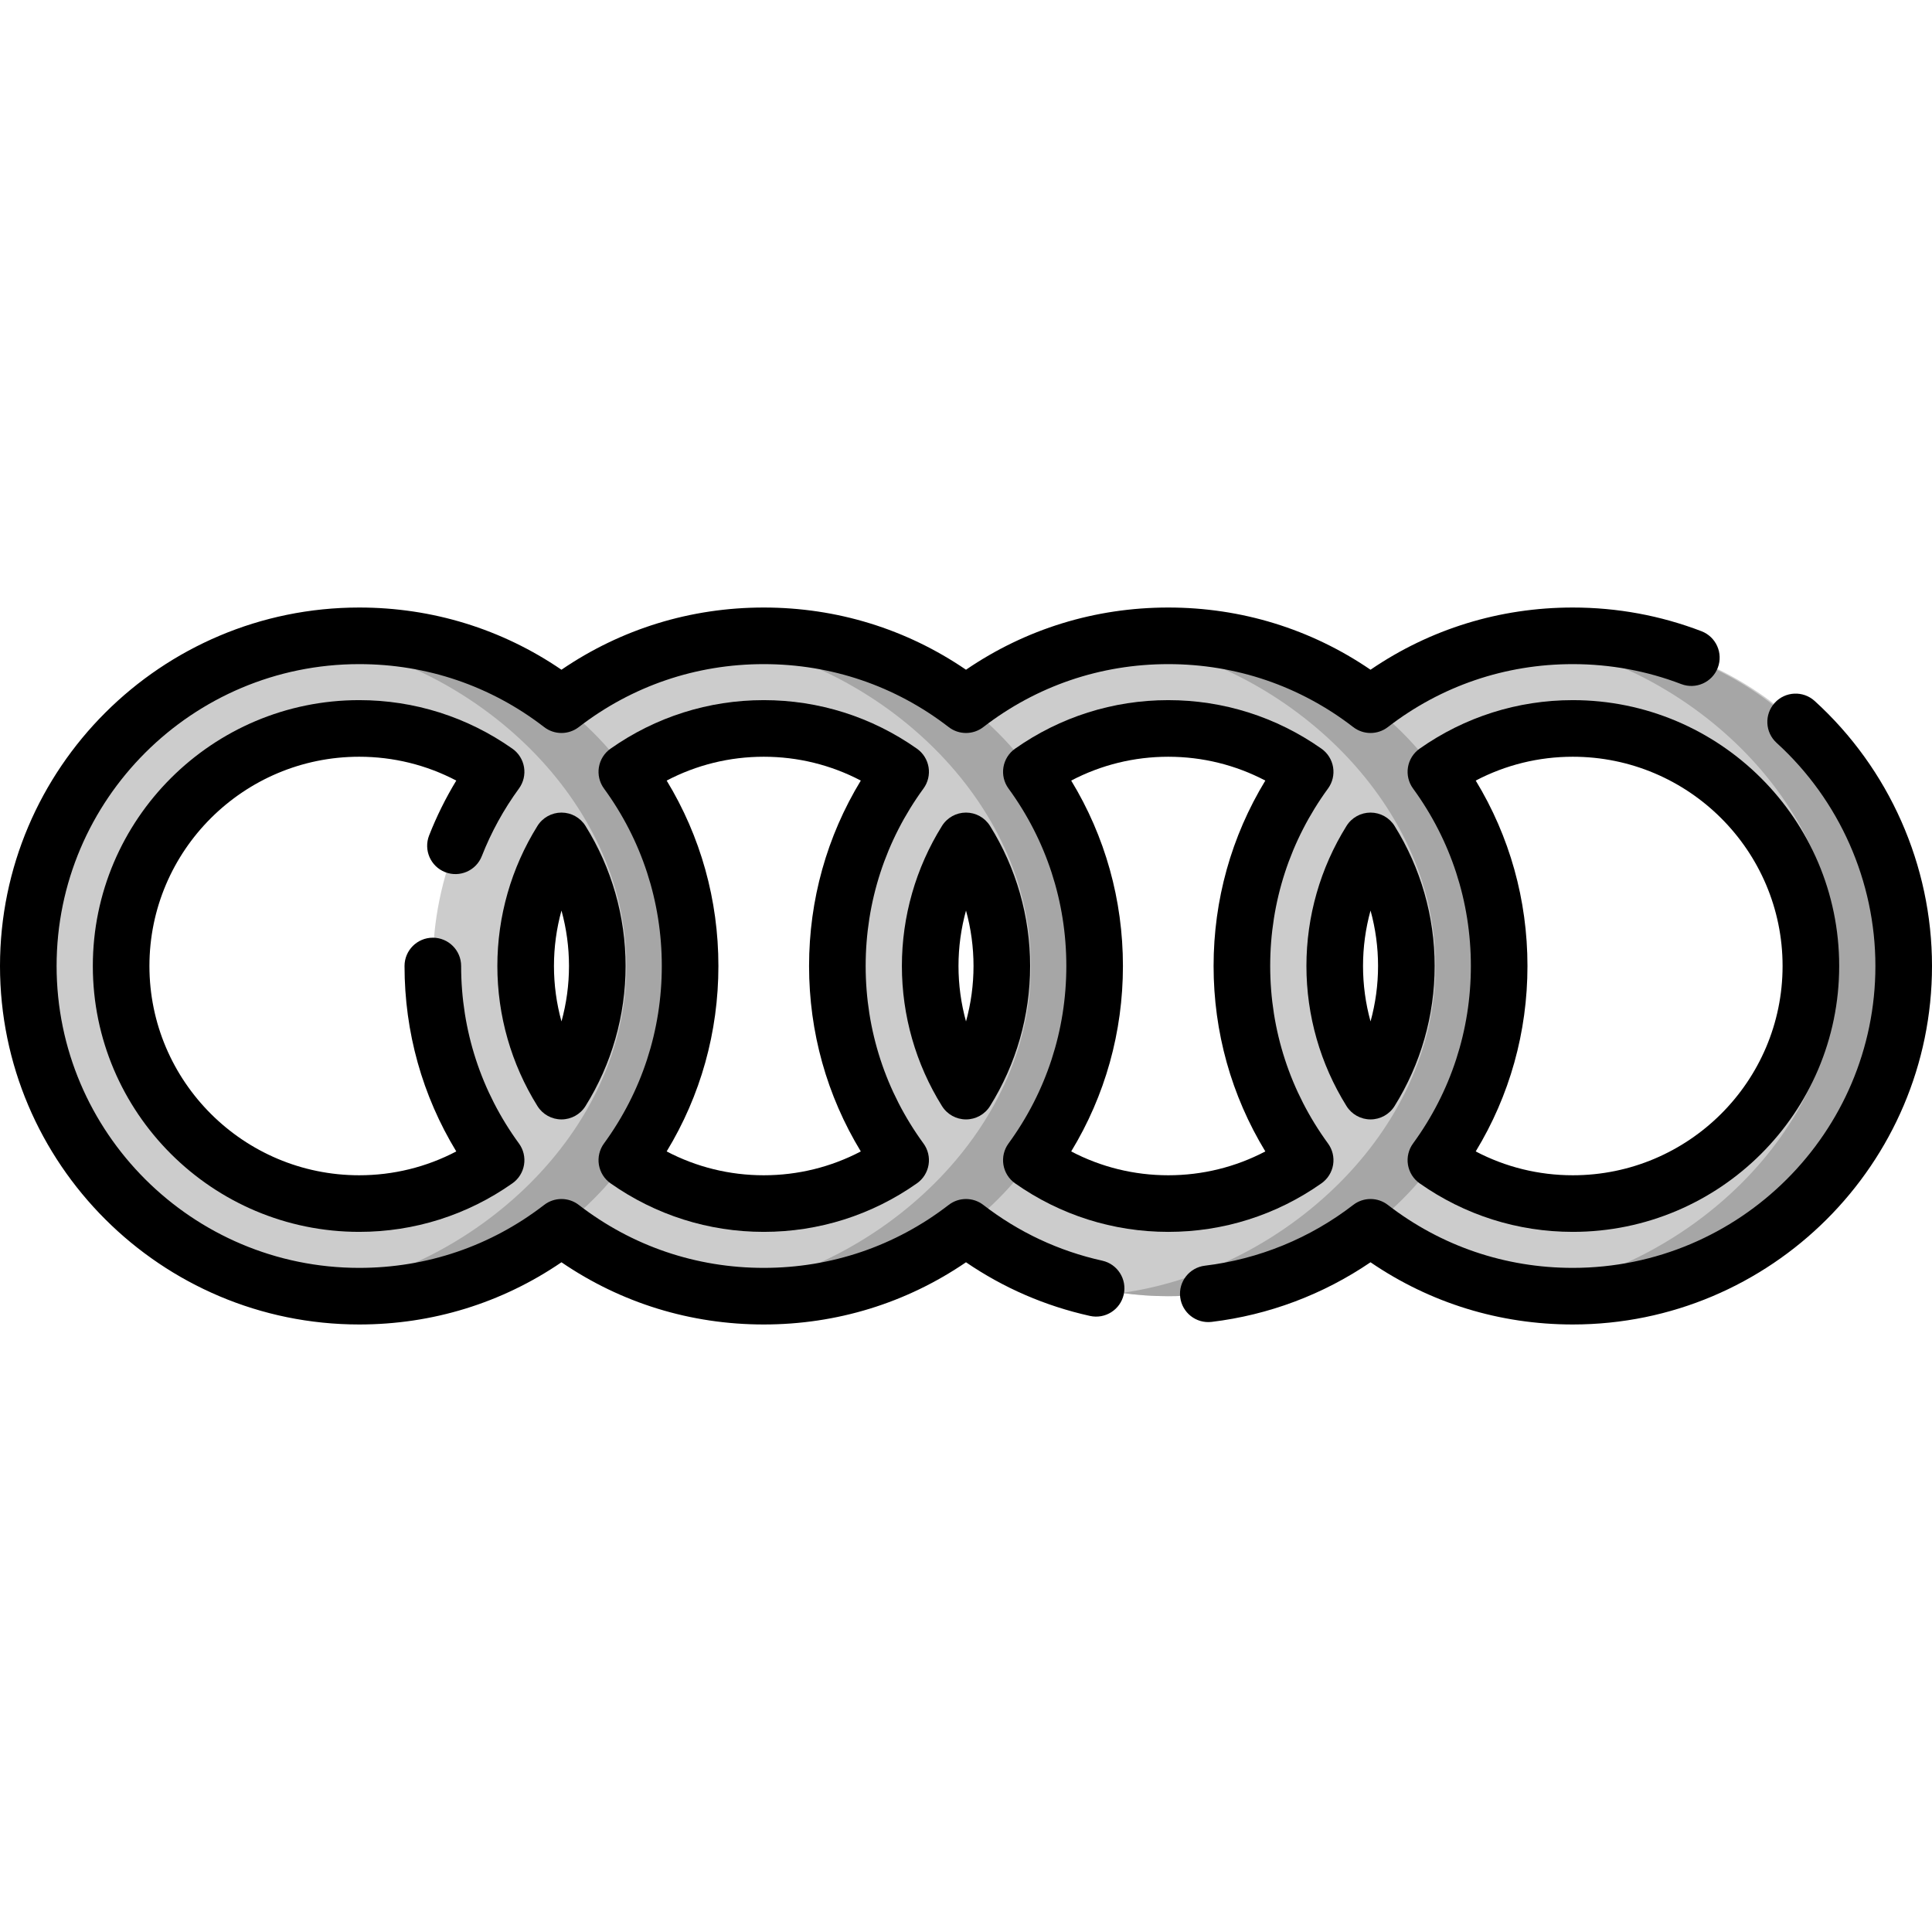
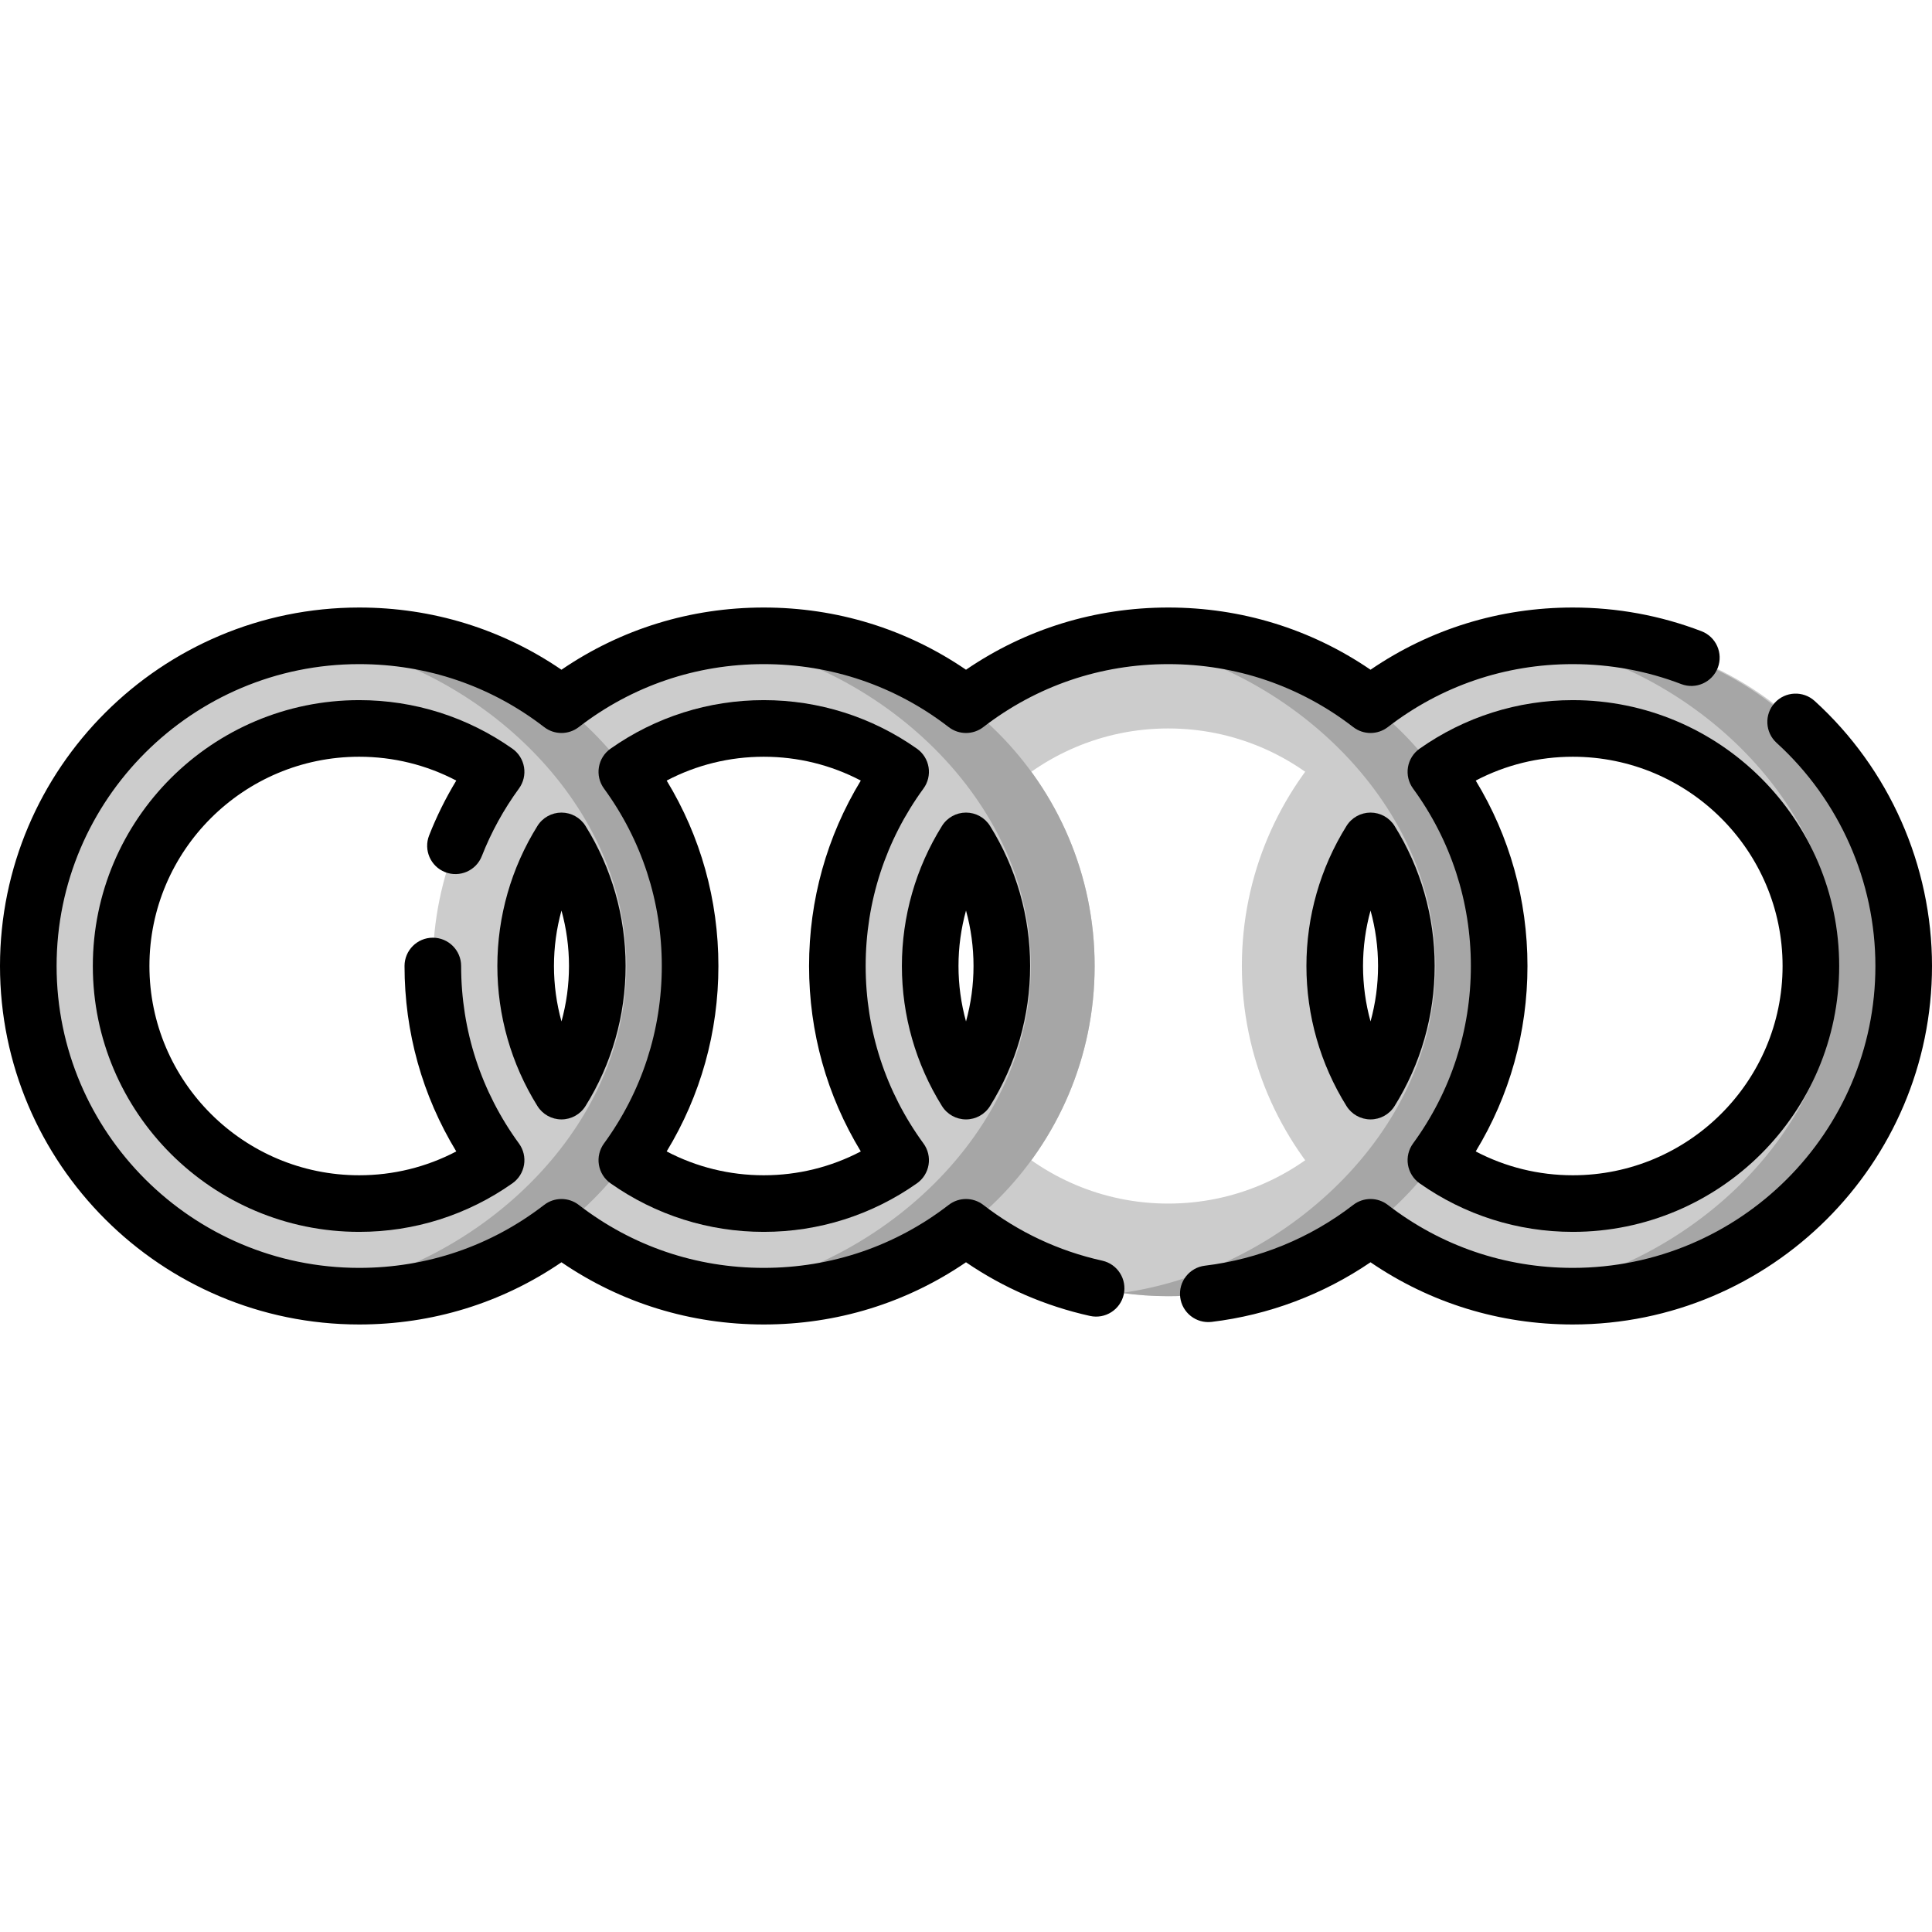
<svg xmlns="http://www.w3.org/2000/svg" version="1.1" id="Capa_1" x="0px" y="0px" viewBox="0 0 512 512" style="enable-background:new 0 0 512 512;" xml:space="preserve">
  <path style="fill:#CCCCCC;" d="M416.81,168.503c-48.43,0-87.7,39.174-87.7,87.497s39.27,87.497,87.7,87.497S504.5,304.324,504.5,256 S465.24,168.503,416.81,168.503z M416.81,318.961c-34.79,0-63.09-28.248-63.09-62.961c0-34.714,28.3-62.952,63.09-62.952 S479.9,221.286,479.9,256S451.6,318.961,416.81,318.961z" />
  <path style="fill:#A6A6A6;" d="M416.21,168.503c-4.175,0-8.28,0.298-12.3,0.861c42.607,5.968,83.11,42.479,83.11,86.637 s-40.503,80.668-83.11,86.637c4.02,0.563,8.125,0.861,12.3,0.861c48.43,0,87.7-39.174,87.7-87.497S464.64,168.503,416.21,168.503z" />
-   <path style="fill:#CCCCCC;" d="M309.6,168.503c-48.43,0-87.69,39.174-87.69,87.497s39.26,87.497,87.69,87.497 s87.7-39.174,87.7-87.497S358.03,168.503,309.6,168.503z M309.6,318.961c-34.79,0-63.09-28.248-63.09-62.961 c0-34.714,28.3-62.952,63.09-62.952s63.1,28.238,63.1,62.952S344.39,318.961,309.6,318.961z" />
+   <path style="fill:#CCCCCC;" d="M309.6,168.503c-48.43,0-87.69,39.174-87.69,87.497s39.26,87.497,87.69,87.497 s87.7-39.174,87.7-87.497S358.03,168.503,309.6,168.503z M309.6,318.961c-34.79,0-63.09-28.248-63.09-62.961 c0-34.714,28.3-62.952,63.09-62.952s63.1,28.238,63.1,62.952S344.39,318.961,309.6,318.961" />
  <path style="fill:#A6A6A6;" d="M309.6,168.503c-4.175,0-8.28,0.298-12.3,0.861c42.607,5.968,83.11,42.479,83.11,86.637 s-40.503,80.668-83.11,86.637c4.02,0.563,8.125,0.861,12.3,0.861c48.43,0,87.7-39.174,87.7-87.497S358.03,168.503,309.6,168.503z" />
  <path style="fill:#CCCCCC;" d="M202.4,168.503c-48.43,0-87.7,39.174-87.7,87.497s39.27,87.497,87.7,87.497 s87.69-39.174,87.69-87.497S250.83,168.503,202.4,168.503z M202.4,318.961c-34.79,0-63.09-28.248-63.09-62.961 c0-34.714,28.3-62.952,63.09-62.952s63.09,28.238,63.09,62.952S237.19,318.961,202.4,318.961z" />
  <path style="fill:#A6A6A6;" d="M202.39,168.503c-4.175,0-8.28,0.298-12.3,0.861c42.607,5.968,83.11,42.479,83.11,86.637 s-40.503,80.668-83.11,86.637c4.02,0.563,8.125,0.861,12.3,0.861c48.43,0,87.7-39.174,87.7-87.497S250.82,168.503,202.39,168.503z" />
  <path style="fill:#CCCCCC;" d="M95.19,168.503C46.76,168.503,7.5,207.676,7.5,256s39.26,87.497,87.69,87.497 s87.7-39.174,87.7-87.497S143.62,168.503,95.19,168.503z M95.19,318.961c-34.79,0-63.09-28.248-63.09-62.961 c0-34.714,28.3-62.952,63.09-62.952s63.1,28.238,63.1,62.952C158.29,290.714,129.98,318.961,95.19,318.961z" />
  <path style="fill:#A6A6A6;" d="M95.19,168.503c-4.175,0-8.28,0.298-12.3,0.861C125.497,175.332,166,211.842,166,256 s-40.503,80.668-83.11,86.637c4.02,0.563,8.125,0.861,12.3,0.861c48.43,0,87.7-39.174,87.7-87.497S143.62,168.503,95.19,168.503z" />
  <path d="M292.108,334.091c-11.529-2.56-22.135-7.532-31.525-14.779c-2.7-2.083-6.465-2.083-9.165,0 C237.271,330.229,220.321,336,202.397,336s-34.874-5.771-49.02-16.688c-2.7-2.083-6.465-2.083-9.165,0 C130.066,330.229,113.116,336,95.192,336C50.974,336,15,300.112,15,256s35.974-80,80.192-80c17.923,0,34.874,5.771,49.02,16.688 c2.7,2.083,6.465,2.083,9.165,0C167.523,181.771,184.474,176,202.397,176s34.874,5.771,49.02,16.688c2.7,2.083,6.465,2.083,9.165,0 C274.729,181.771,291.679,176,309.603,176s34.874,5.771,49.02,16.688c2.7,2.083,6.465,2.083,9.165,0 C381.934,181.771,398.884,176,416.808,176c9.908,0,19.576,1.779,28.735,5.287c3.87,1.481,8.205-0.453,9.687-4.321 c1.481-3.868-0.453-8.205-4.321-9.687C440.03,163.112,428.557,161,416.808,161c-19.368,0-37.784,5.682-53.603,16.484 C347.386,166.682,328.97,161,309.603,161s-37.784,5.682-53.603,16.484C240.181,166.682,221.765,161,202.397,161 s-37.783,5.682-53.603,16.484C132.976,166.682,114.56,161,95.192,161C42.703,161,0,203.617,0,256s42.703,95,95.192,95 c19.368,0,37.784-5.682,53.603-16.484C164.614,345.318,183.03,351,202.397,351s37.784-5.682,53.603-16.484 c9.978,6.813,21.006,11.588,32.857,14.219c4.042,0.898,8.049-1.653,8.947-5.696C298.702,338.995,296.151,334.989,292.108,334.091z" />
  <path d="M376.209,313.591c11.954,8.417,25.993,12.867,40.601,12.867c38.925,0,70.594-31.608,70.594-70.459 c0-38.849-31.668-70.455-70.594-70.455c-14.607,0-28.646,4.449-40.6,12.866c-1.645,1.158-2.755,2.928-3.083,4.913 c-0.327,1.984,0.157,4.017,1.343,5.642c10.026,13.734,15.325,29.999,15.325,47.036s-5.299,33.302-15.326,47.037 c-1.186,1.625-1.669,3.657-1.343,5.642C373.454,310.663,374.564,312.433,376.209,313.591z M391.084,206.861 c7.912-4.15,16.68-6.317,25.725-6.317c30.654,0,55.594,24.877,55.594,55.455c0,30.58-24.939,55.459-55.594,55.459 c-9.045,0-17.814-2.167-25.726-6.318c8.994-14.792,13.711-31.623,13.711-49.14C404.795,238.483,400.078,221.653,391.084,206.861z" />
  <path d="M369.571,218.876c-1.37-2.197-3.775-3.532-6.364-3.532s-4.995,1.335-6.364,3.532c-6.952,11.149-10.627,23.986-10.627,37.123 s3.675,25.975,10.627,37.125c1.37,2.197,3.775,3.532,6.364,3.532s4.995-1.335,6.364-3.532c6.952-11.151,10.627-23.989,10.627-37.125 C380.198,242.864,376.523,230.027,369.571,218.876z M363.207,270.693c-1.316-4.761-1.991-9.7-1.991-14.694 c0-4.994,0.675-9.932,1.991-14.692c1.315,4.76,1.991,9.699,1.991,14.692C365.198,260.993,364.522,265.932,363.207,270.693z" />
  <path d="M161.798,313.591c11.954,8.417,25.994,12.867,40.601,12.867c14.606,0,28.645-4.449,40.598-12.865 c1.645-1.158,2.755-2.928,3.082-4.913c0.328-1.984-0.156-4.018-1.342-5.642c-10.027-13.735-15.327-30-15.327-47.039 c0-17.038,5.3-33.303,15.326-47.038c1.186-1.625,1.669-3.658,1.342-5.643c-0.327-1.984-1.438-3.754-3.083-4.913 c-11.953-8.415-25.991-12.863-40.597-12.863c-14.607,0-28.646,4.449-40.6,12.866c-1.645,1.158-2.755,2.928-3.083,4.913 c-0.327,1.984,0.157,4.018,1.343,5.642c10.026,13.733,15.325,29.998,15.325,47.036c0,17.037-5.299,33.302-15.326,47.037 c-1.186,1.625-1.669,3.657-1.343,5.642C159.043,310.663,160.154,312.433,161.798,313.591z M176.675,206.861 c7.911-4.15,16.68-6.317,25.725-6.317c9.043,0,17.811,2.167,25.722,6.316c-8.994,14.792-13.711,31.623-13.711,49.14 c0,17.518,4.717,34.349,13.712,49.142c-7.911,4.149-16.679,6.316-25.723,6.316c-9.045,0-17.814-2.167-25.726-6.318 c8.994-14.792,13.711-31.623,13.711-49.14S185.668,221.652,176.675,206.861z" />
  <path d="M117.964,231.125c3.854,1.511,8.208-0.388,9.721-4.244c2.491-6.353,5.804-12.381,9.847-17.919 c1.186-1.625,1.669-3.658,1.342-5.642c-0.327-1.985-1.438-3.755-3.083-4.913c-11.953-8.416-25.991-12.864-40.597-12.864 c-38.925,0-70.594,31.606-70.594,70.455c0,38.851,31.668,70.459,70.594,70.459c14.606,0,28.645-4.449,40.598-12.865 c1.645-1.158,2.755-2.928,3.082-4.913c0.328-1.984-0.156-4.018-1.342-5.642c-10.027-13.735-15.327-30-15.327-47.039 c0-4.142-3.358-7.5-7.5-7.5s-7.5,3.358-7.5,7.5c0,17.518,4.717,34.349,13.712,49.142c-7.911,4.149-16.679,6.316-25.723,6.316 c-30.654,0-55.594-24.879-55.594-55.459c0-30.578,24.939-55.455,55.594-55.455c9.045,0,17.814,2.167,25.726,6.318 c-2.813,4.636-5.224,9.503-7.2,14.543C112.208,225.261,114.108,229.613,117.964,231.125z" />
-   <path d="M353.285,308.681c0.327-1.984-0.157-4.018-1.343-5.642c-10.027-13.735-15.327-30-15.327-47.039s5.3-33.304,15.326-47.038 c1.186-1.625,1.669-3.658,1.342-5.642c-0.327-1.985-1.438-3.755-3.083-4.913c-11.953-8.415-25.991-12.863-40.597-12.863 c-14.607,0-28.646,4.449-40.6,12.866c-1.645,1.158-2.755,2.928-3.083,4.913c-0.327,1.984,0.157,4.018,1.343,5.642 c10.026,13.733,15.325,29.998,15.325,47.036c0,17.037-5.299,33.302-15.326,47.037c-1.186,1.625-1.669,3.657-1.343,5.642 c0.327,1.984,1.438,3.754,3.083,4.913c11.954,8.417,25.993,12.867,40.601,12.867c14.605,0,28.644-4.448,40.598-12.865 C351.847,312.436,352.958,310.666,353.285,308.681z M309.604,311.458c-9.045,0-17.814-2.167-25.726-6.318 c8.994-14.792,13.711-31.623,13.711-49.14s-4.717-34.348-13.71-49.139c7.911-4.15,16.68-6.317,25.725-6.317 c9.043,0,17.811,2.167,25.722,6.316c-8.994,14.792-13.711,31.623-13.711,49.14s4.717,34.349,13.712,49.141 C327.416,309.291,318.648,311.458,309.604,311.458z" />
  <path d="M480.908,185.766c-3.066-2.787-7.809-2.563-10.595,0.502c-2.787,3.064-2.562,7.808,0.502,10.594 C487.456,211.997,497,233.551,497,256c0,44.112-35.974,80-80.192,80c-17.923,0-34.874-5.771-49.02-16.688 c-2.7-2.083-6.465-2.083-9.165,0c-11.425,8.818-25.018,14.388-39.309,16.108c-4.112,0.495-7.045,4.23-6.55,8.343 c0.495,4.112,4.229,7.044,8.343,6.55c15.1-1.818,29.54-7.251,42.094-15.799C379.021,345.318,397.437,351,416.808,351 C469.297,351,512,308.383,512,256C512,229.335,500.667,203.736,480.908,185.766z" />
  <path d="M148.797,296.656c2.589,0,4.995-1.335,6.364-3.532c6.952-11.15,10.627-23.988,10.627-37.125 c0-13.136-3.675-25.973-10.627-37.123c-1.37-2.197-3.775-3.532-6.364-3.532s-4.995,1.335-6.364,3.532 c-6.952,11.149-10.627,23.986-10.627,37.123s3.675,25.975,10.627,37.125C143.802,295.321,146.208,296.656,148.797,296.656z M148.797,241.307c1.315,4.76,1.991,9.699,1.991,14.692c0,4.994-0.675,9.933-1.991,14.694c-1.316-4.761-1.991-9.7-1.991-14.694 S147.481,246.067,148.797,241.307z" />
  <path d="M256.002,296.656c2.589,0,4.995-1.335,6.364-3.532c6.952-11.15,10.627-23.988,10.627-37.125 c0-13.136-3.675-25.973-10.627-37.123c-1.37-2.197-3.775-3.532-6.364-3.532s-4.995,1.335-6.364,3.532 c-6.952,11.149-10.627,23.986-10.627,37.123s3.675,25.975,10.627,37.125C251.007,295.321,253.413,296.656,256.002,296.656z M256.002,241.307c1.315,4.76,1.991,9.699,1.991,14.692c0,4.994-0.675,9.933-1.991,14.694c-1.316-4.761-1.991-9.7-1.991-14.694 C254.011,251.005,254.687,246.067,256.002,241.307z" />
  <g> </g>
  <g> </g>
  <g> </g>
  <g> </g>
  <g> </g>
  <g> </g>
  <g> </g>
  <g> </g>
  <g> </g>
  <g> </g>
  <g> </g>
  <g> </g>
  <g> </g>
  <g> </g>
  <g> </g>
</svg>